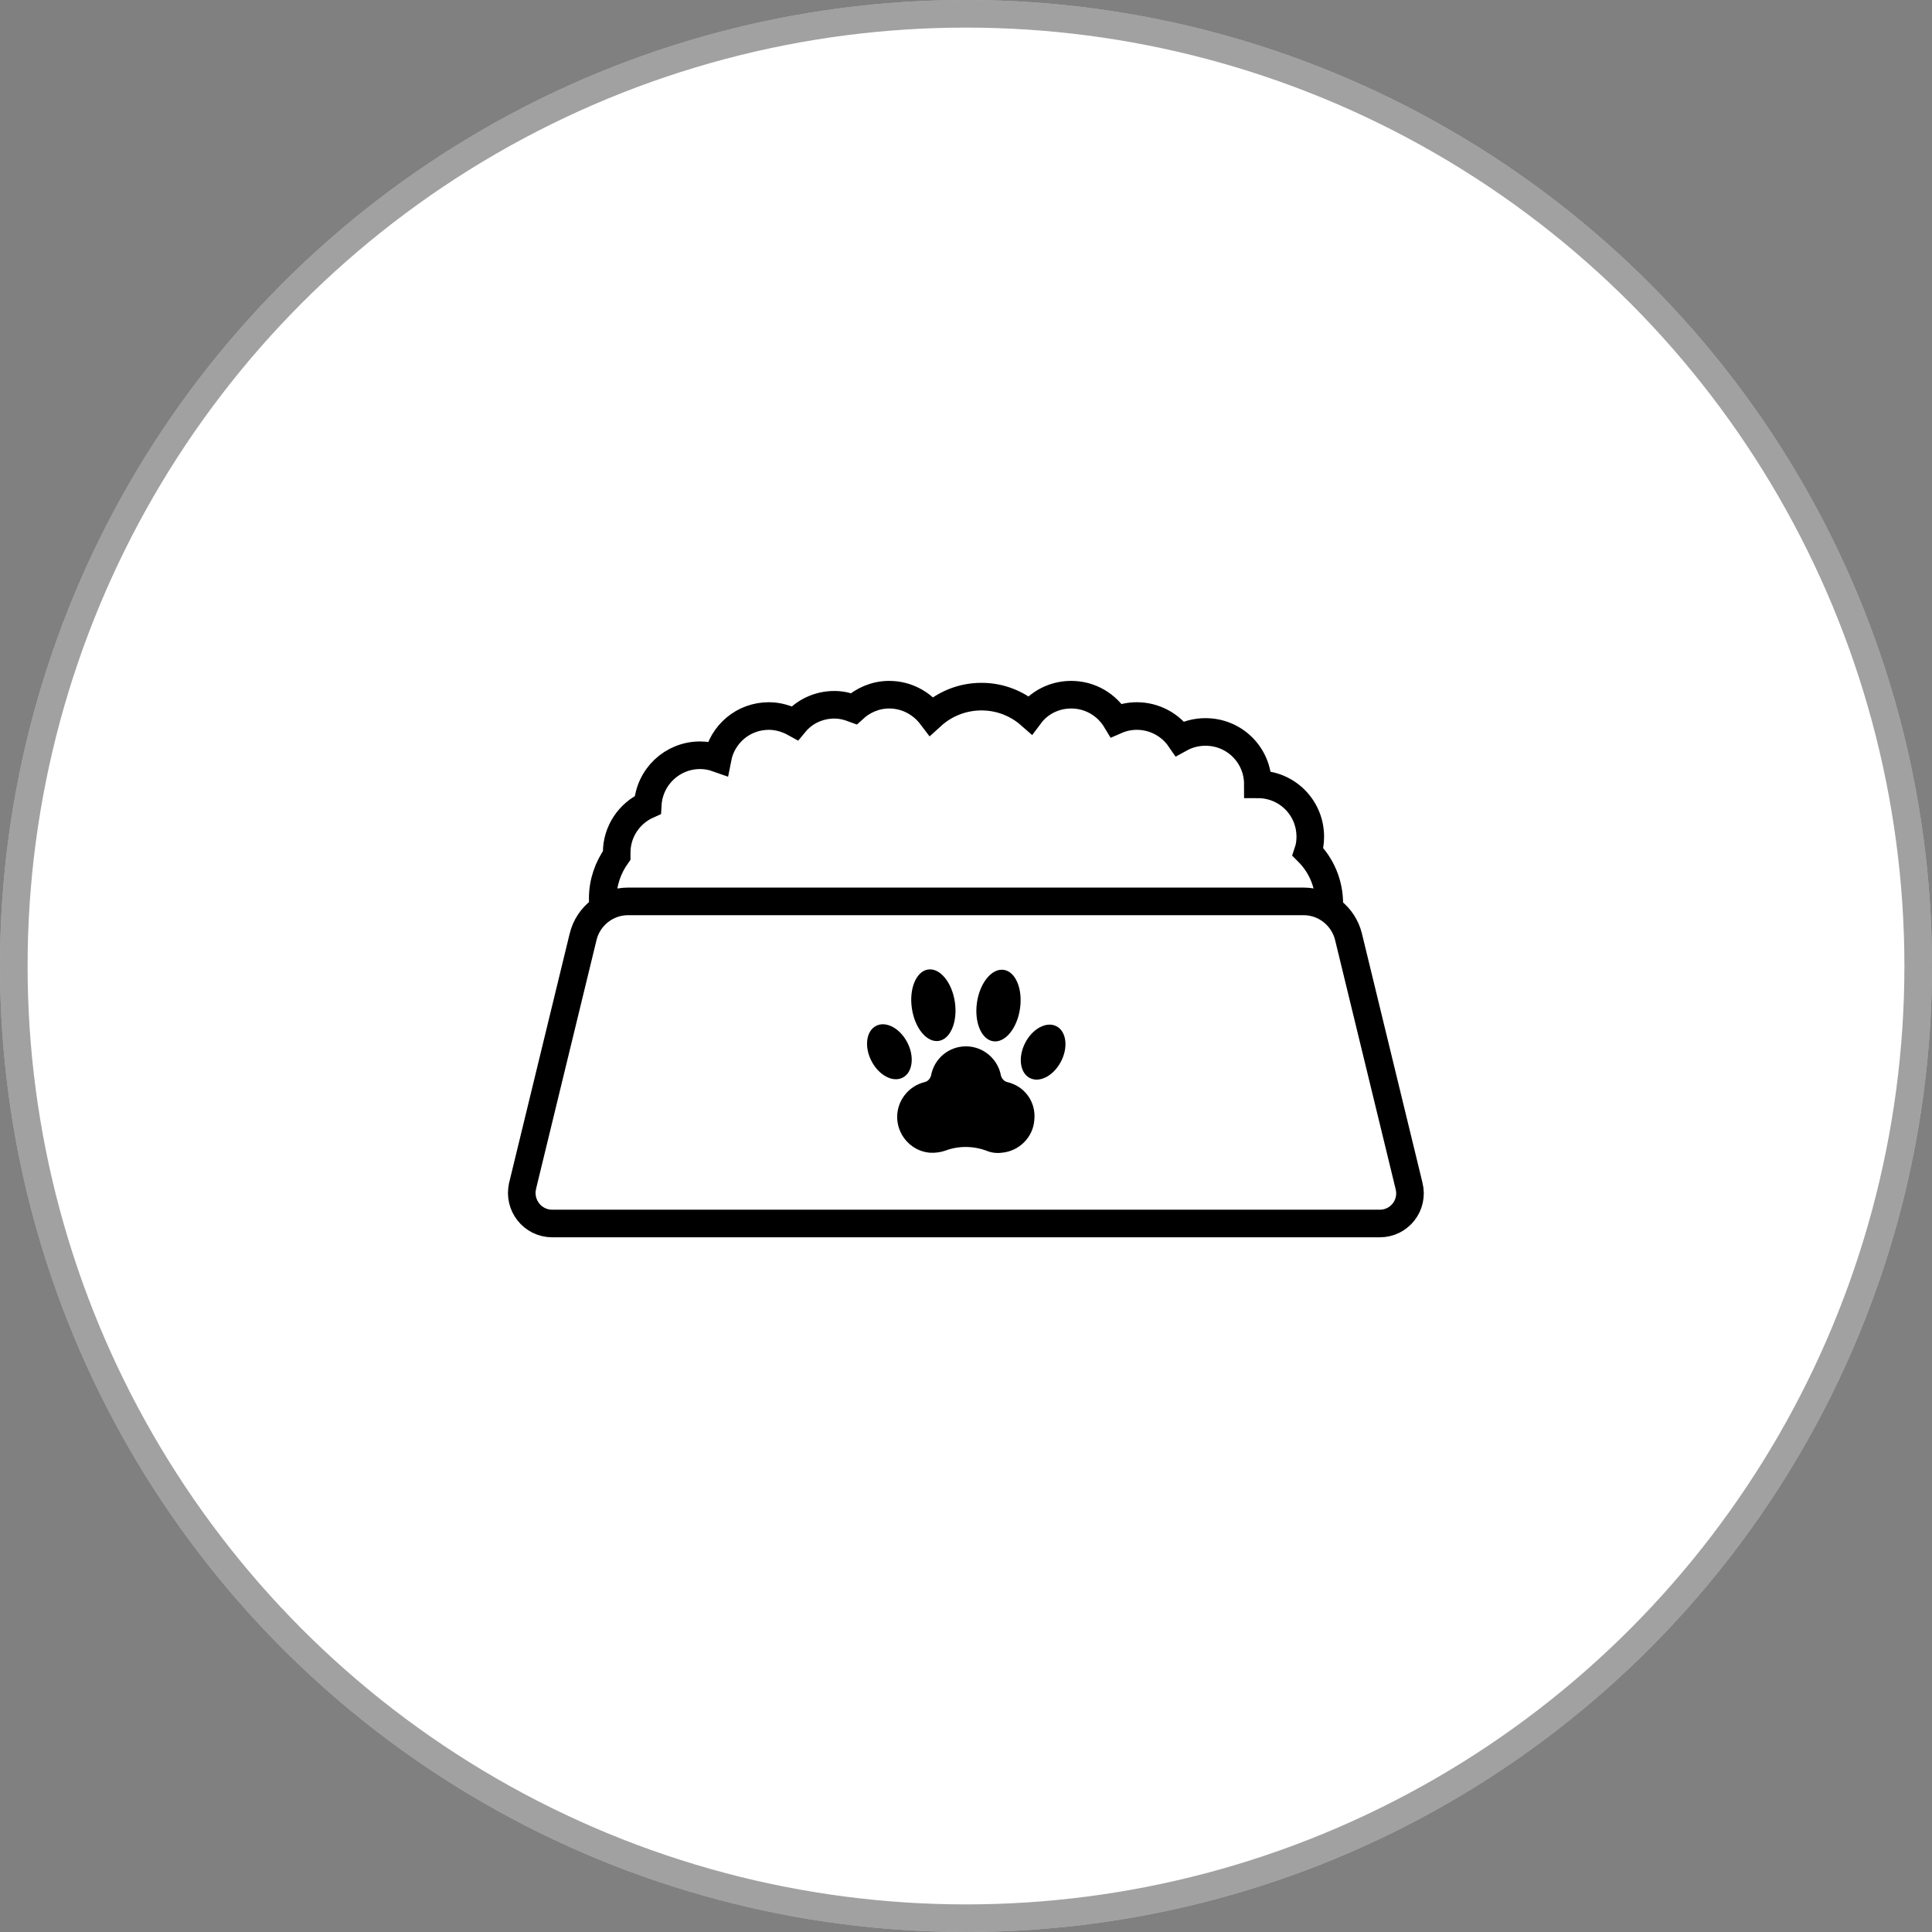
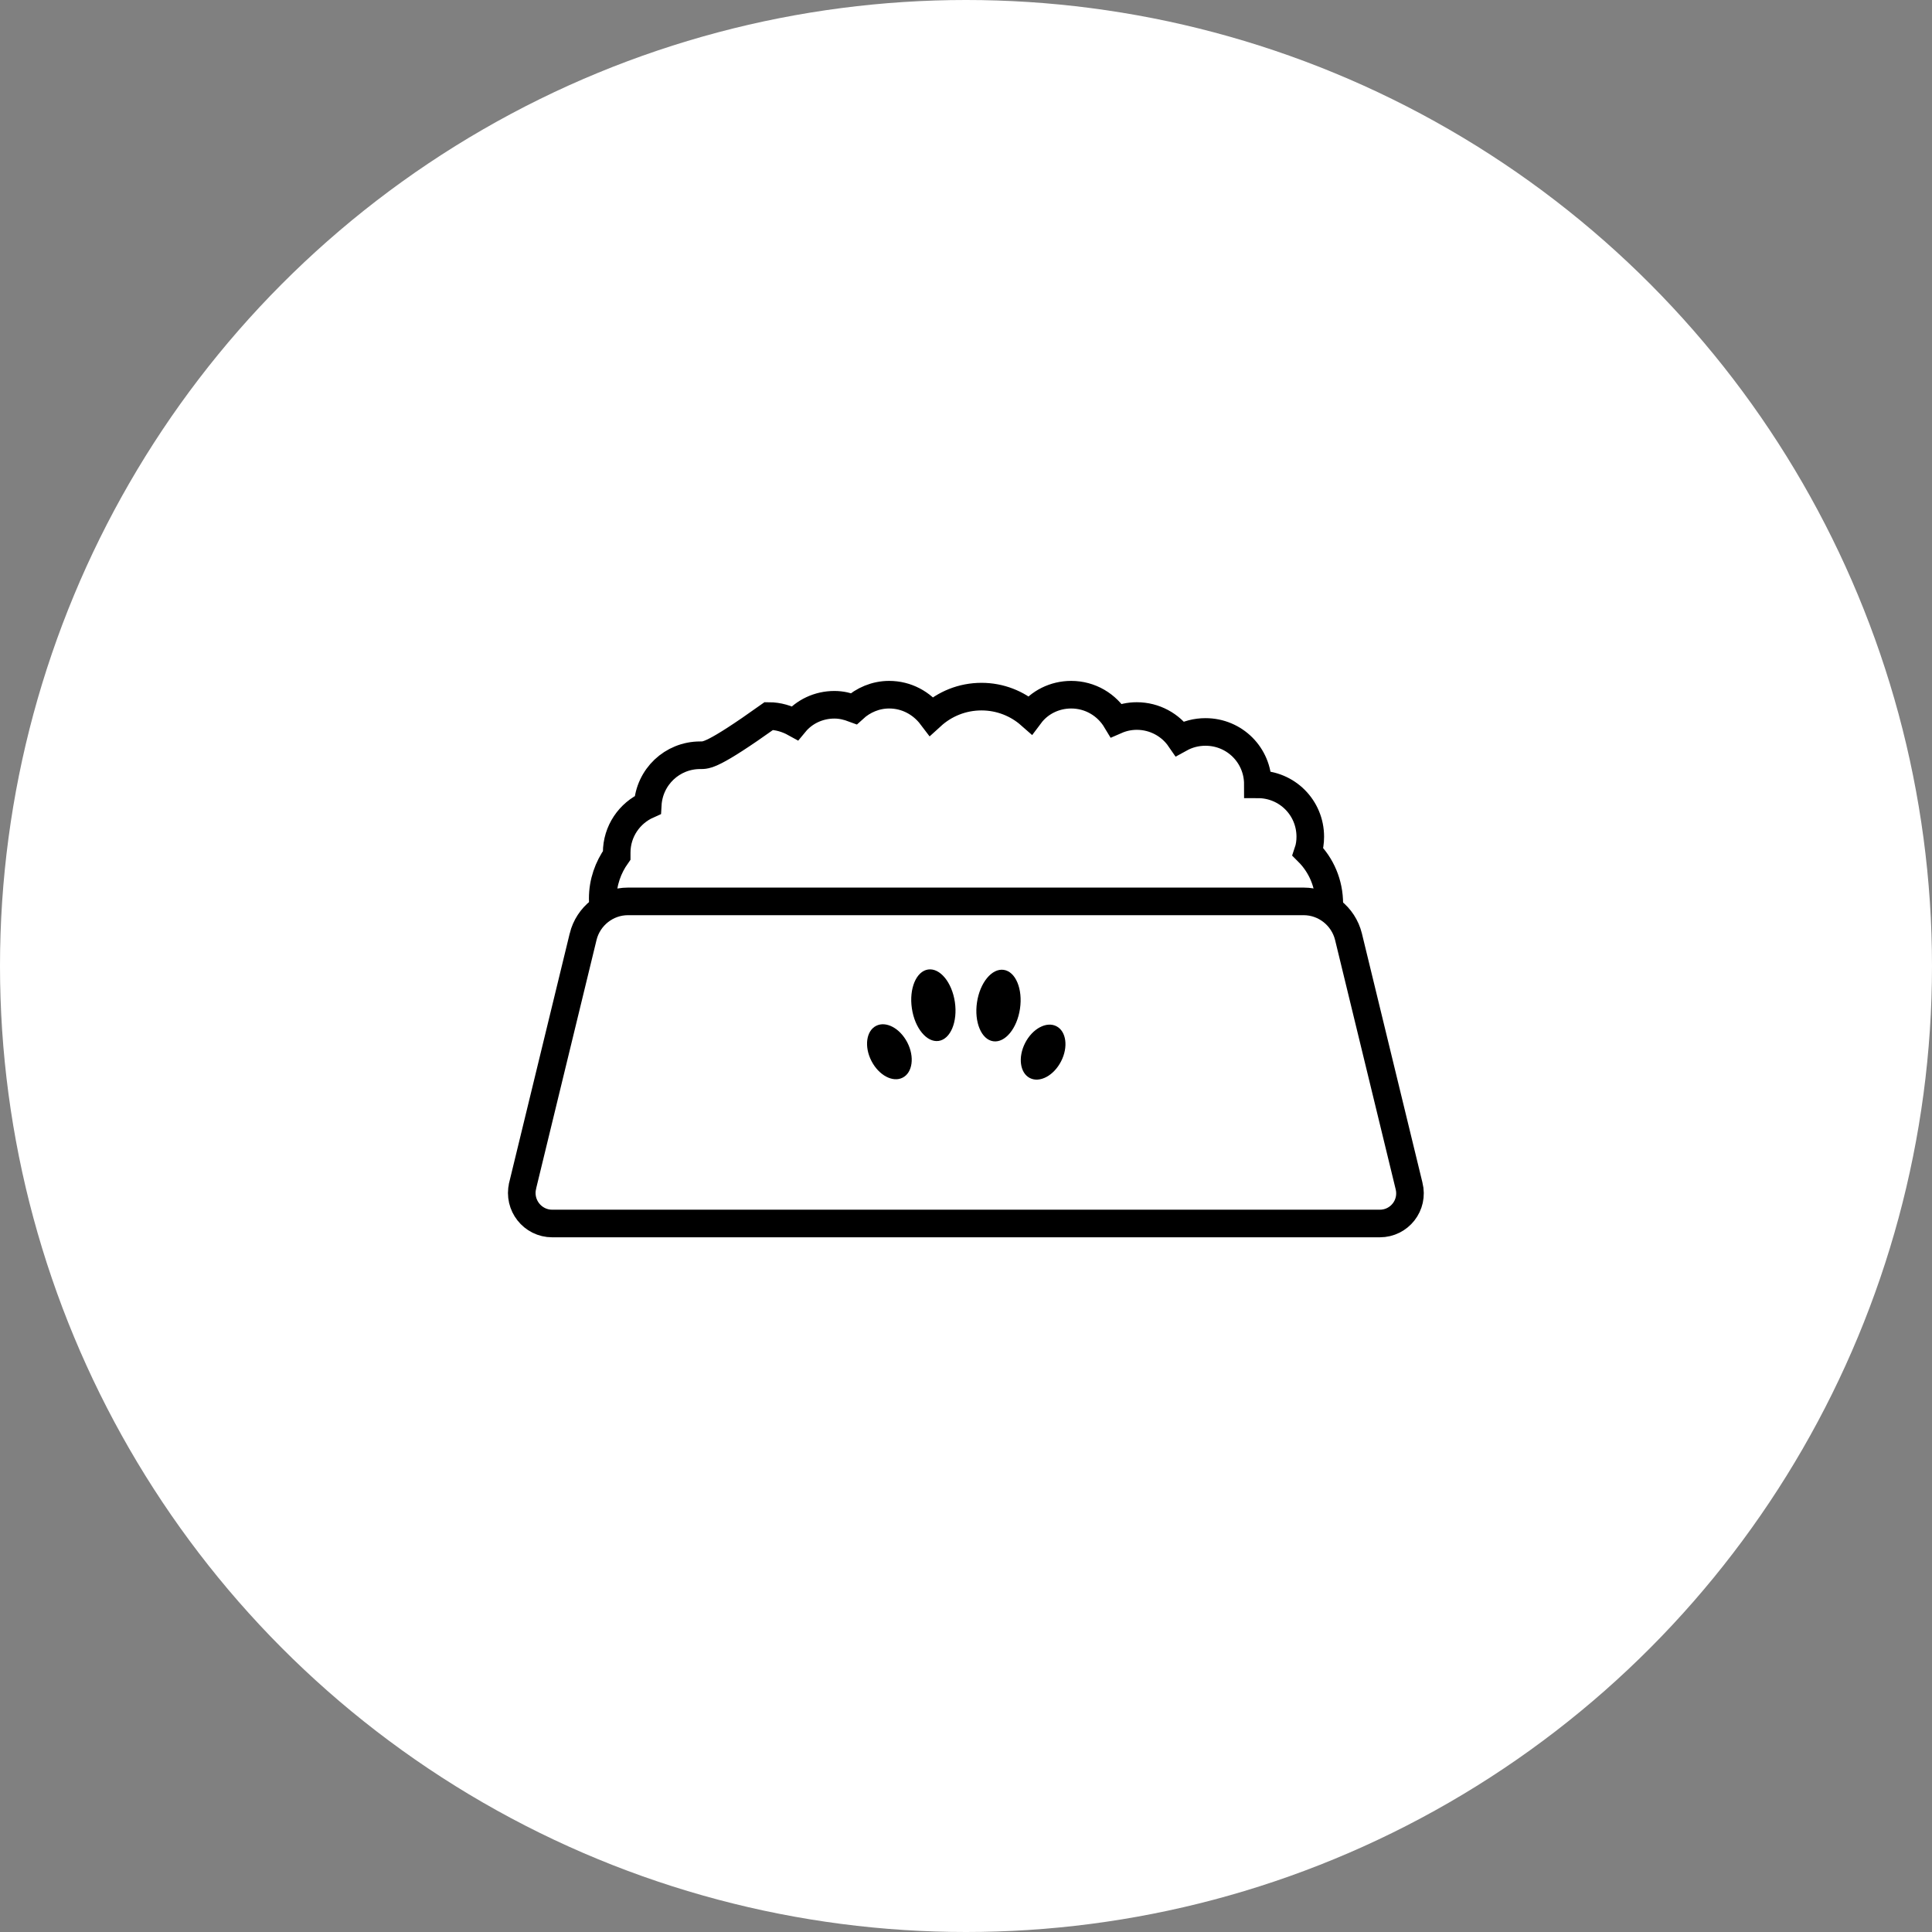
<svg xmlns="http://www.w3.org/2000/svg" width="70" height="70" viewBox="0 0 70 70" fill="none">
  <rect x="0" y="0" width="70" height="70" fill="#808080" stroke="none" />
  <circle cx="35" cy="35" r="35" fill="white" />
-   <circle cx="35" cy="35" r="34.5" stroke="#141416" stroke-opacity="0.4" />
-   <path d="M47.389 30.865C47.446 30.697 47.474 30.514 47.474 30.317C47.474 29.262 46.63 28.418 45.575 28.418C45.575 27.364 44.732 26.52 43.677 26.52C43.34 26.52 43.03 26.604 42.749 26.759C42.411 26.267 41.835 25.943 41.188 25.943C40.921 25.943 40.668 26 40.443 26.098C40.105 25.535 39.5 25.17 38.811 25.17C38.207 25.17 37.658 25.451 37.321 25.901C36.857 25.493 36.238 25.24 35.563 25.24C34.86 25.24 34.227 25.507 33.749 25.943C33.397 25.479 32.849 25.17 32.216 25.17C31.724 25.17 31.274 25.367 30.936 25.676C30.711 25.592 30.486 25.535 30.233 25.535C29.657 25.535 29.136 25.789 28.799 26.197C28.518 26.042 28.194 25.943 27.857 25.943C26.928 25.943 26.169 26.604 26 27.476C25.803 27.406 25.593 27.364 25.368 27.364C24.355 27.364 23.525 28.151 23.469 29.164C22.808 29.459 22.344 30.12 22.344 30.893V30.992C22.035 31.428 21.838 31.962 21.838 32.553C21.838 34.029 23.033 35.239 24.524 35.239C25.564 35.239 26.45 34.648 26.9 33.79C26.999 33.804 27.097 33.804 27.196 33.804C27.378 33.804 27.547 33.79 27.716 33.748C28.208 34.423 28.996 34.873 29.896 34.873C30.303 34.873 30.697 34.775 31.049 34.606C31.499 35.464 32.385 36.04 33.425 36.04C34.874 36.04 36.055 34.887 36.097 33.439C36.449 33.636 36.843 33.762 37.264 33.79C37.504 35.028 38.586 35.97 39.894 35.97C41.371 35.97 42.58 34.775 42.58 33.284V33.27C42.65 33.27 42.721 33.284 42.791 33.284H42.847C43.1 34.507 44.183 35.435 45.477 35.435C46.953 35.435 48.163 34.24 48.163 32.75C48.163 32.004 47.868 31.343 47.389 30.865Z" stroke="black" />
+   <path d="M47.389 30.865C47.446 30.697 47.474 30.514 47.474 30.317C47.474 29.262 46.63 28.418 45.575 28.418C45.575 27.364 44.732 26.52 43.677 26.52C43.34 26.52 43.03 26.604 42.749 26.759C42.411 26.267 41.835 25.943 41.188 25.943C40.921 25.943 40.668 26 40.443 26.098C40.105 25.535 39.5 25.17 38.811 25.17C38.207 25.17 37.658 25.451 37.321 25.901C36.857 25.493 36.238 25.24 35.563 25.24C34.86 25.24 34.227 25.507 33.749 25.943C33.397 25.479 32.849 25.17 32.216 25.17C31.724 25.17 31.274 25.367 30.936 25.676C30.711 25.592 30.486 25.535 30.233 25.535C29.657 25.535 29.136 25.789 28.799 26.197C28.518 26.042 28.194 25.943 27.857 25.943C25.803 27.406 25.593 27.364 25.368 27.364C24.355 27.364 23.525 28.151 23.469 29.164C22.808 29.459 22.344 30.12 22.344 30.893V30.992C22.035 31.428 21.838 31.962 21.838 32.553C21.838 34.029 23.033 35.239 24.524 35.239C25.564 35.239 26.45 34.648 26.9 33.79C26.999 33.804 27.097 33.804 27.196 33.804C27.378 33.804 27.547 33.79 27.716 33.748C28.208 34.423 28.996 34.873 29.896 34.873C30.303 34.873 30.697 34.775 31.049 34.606C31.499 35.464 32.385 36.04 33.425 36.04C34.874 36.04 36.055 34.887 36.097 33.439C36.449 33.636 36.843 33.762 37.264 33.79C37.504 35.028 38.586 35.97 39.894 35.97C41.371 35.97 42.58 34.775 42.58 33.284V33.27C42.65 33.27 42.721 33.284 42.791 33.284H42.847C43.1 34.507 44.183 35.435 45.477 35.435C46.953 35.435 48.163 34.24 48.163 32.75C48.163 32.004 47.868 31.343 47.389 30.865Z" stroke="black" />
  <path d="M51.052 42.965L51.053 42.968C51.227 43.665 50.706 44.33 49.991 44.33H20.009C19.296 44.33 18.77 43.665 18.935 42.963C18.935 42.962 18.935 42.962 18.935 42.962L21.128 33.938C21.128 33.938 21.128 33.938 21.128 33.937C21.313 33.189 21.986 32.659 22.752 32.659H47.234C48 32.659 48.673 33.189 48.858 33.938C48.858 33.938 48.858 33.938 48.858 33.938L51.052 42.965Z" fill="white" stroke="black" />
-   <path d="M36.49 39.205C36.378 39.177 36.293 39.078 36.265 38.966C36.153 38.361 35.618 37.911 35 37.911C34.367 37.911 33.846 38.361 33.734 38.966C33.706 39.078 33.621 39.177 33.509 39.205C32.904 39.346 32.454 39.922 32.511 40.583C32.567 41.202 33.059 41.708 33.678 41.764C33.875 41.778 34.072 41.75 34.24 41.694C34.718 41.511 35.253 41.511 35.745 41.694C35.914 41.764 36.111 41.792 36.307 41.764C36.926 41.708 37.432 41.202 37.475 40.583C37.545 39.908 37.109 39.346 36.49 39.205Z" fill="black" />
  <path d="M34.009 37.715C34.439 37.651 34.702 37.02 34.597 36.306C34.491 35.591 34.057 35.064 33.627 35.127C33.196 35.191 32.933 35.821 33.039 36.536C33.144 37.251 33.578 37.778 34.009 37.715Z" fill="black" />
  <path d="M32.706 39.045C33.065 38.861 33.141 38.291 32.875 37.773C32.608 37.255 32.102 36.984 31.742 37.169C31.383 37.353 31.308 37.923 31.574 38.441C31.84 38.959 32.347 39.23 32.706 39.045Z" fill="black" />
  <path d="M36.956 36.549C37.062 35.834 36.798 35.203 36.368 35.14C35.938 35.076 35.504 35.604 35.398 36.319C35.293 37.033 35.556 37.664 35.986 37.727C36.416 37.791 36.851 37.263 36.956 36.549Z" fill="black" />
  <path d="M38.445 38.454C38.711 37.936 38.635 37.367 38.276 37.182C37.917 36.998 37.41 37.268 37.144 37.786C36.878 38.305 36.953 38.874 37.313 39.059C37.672 39.243 38.179 38.973 38.445 38.454Z" fill="black" />
</svg>